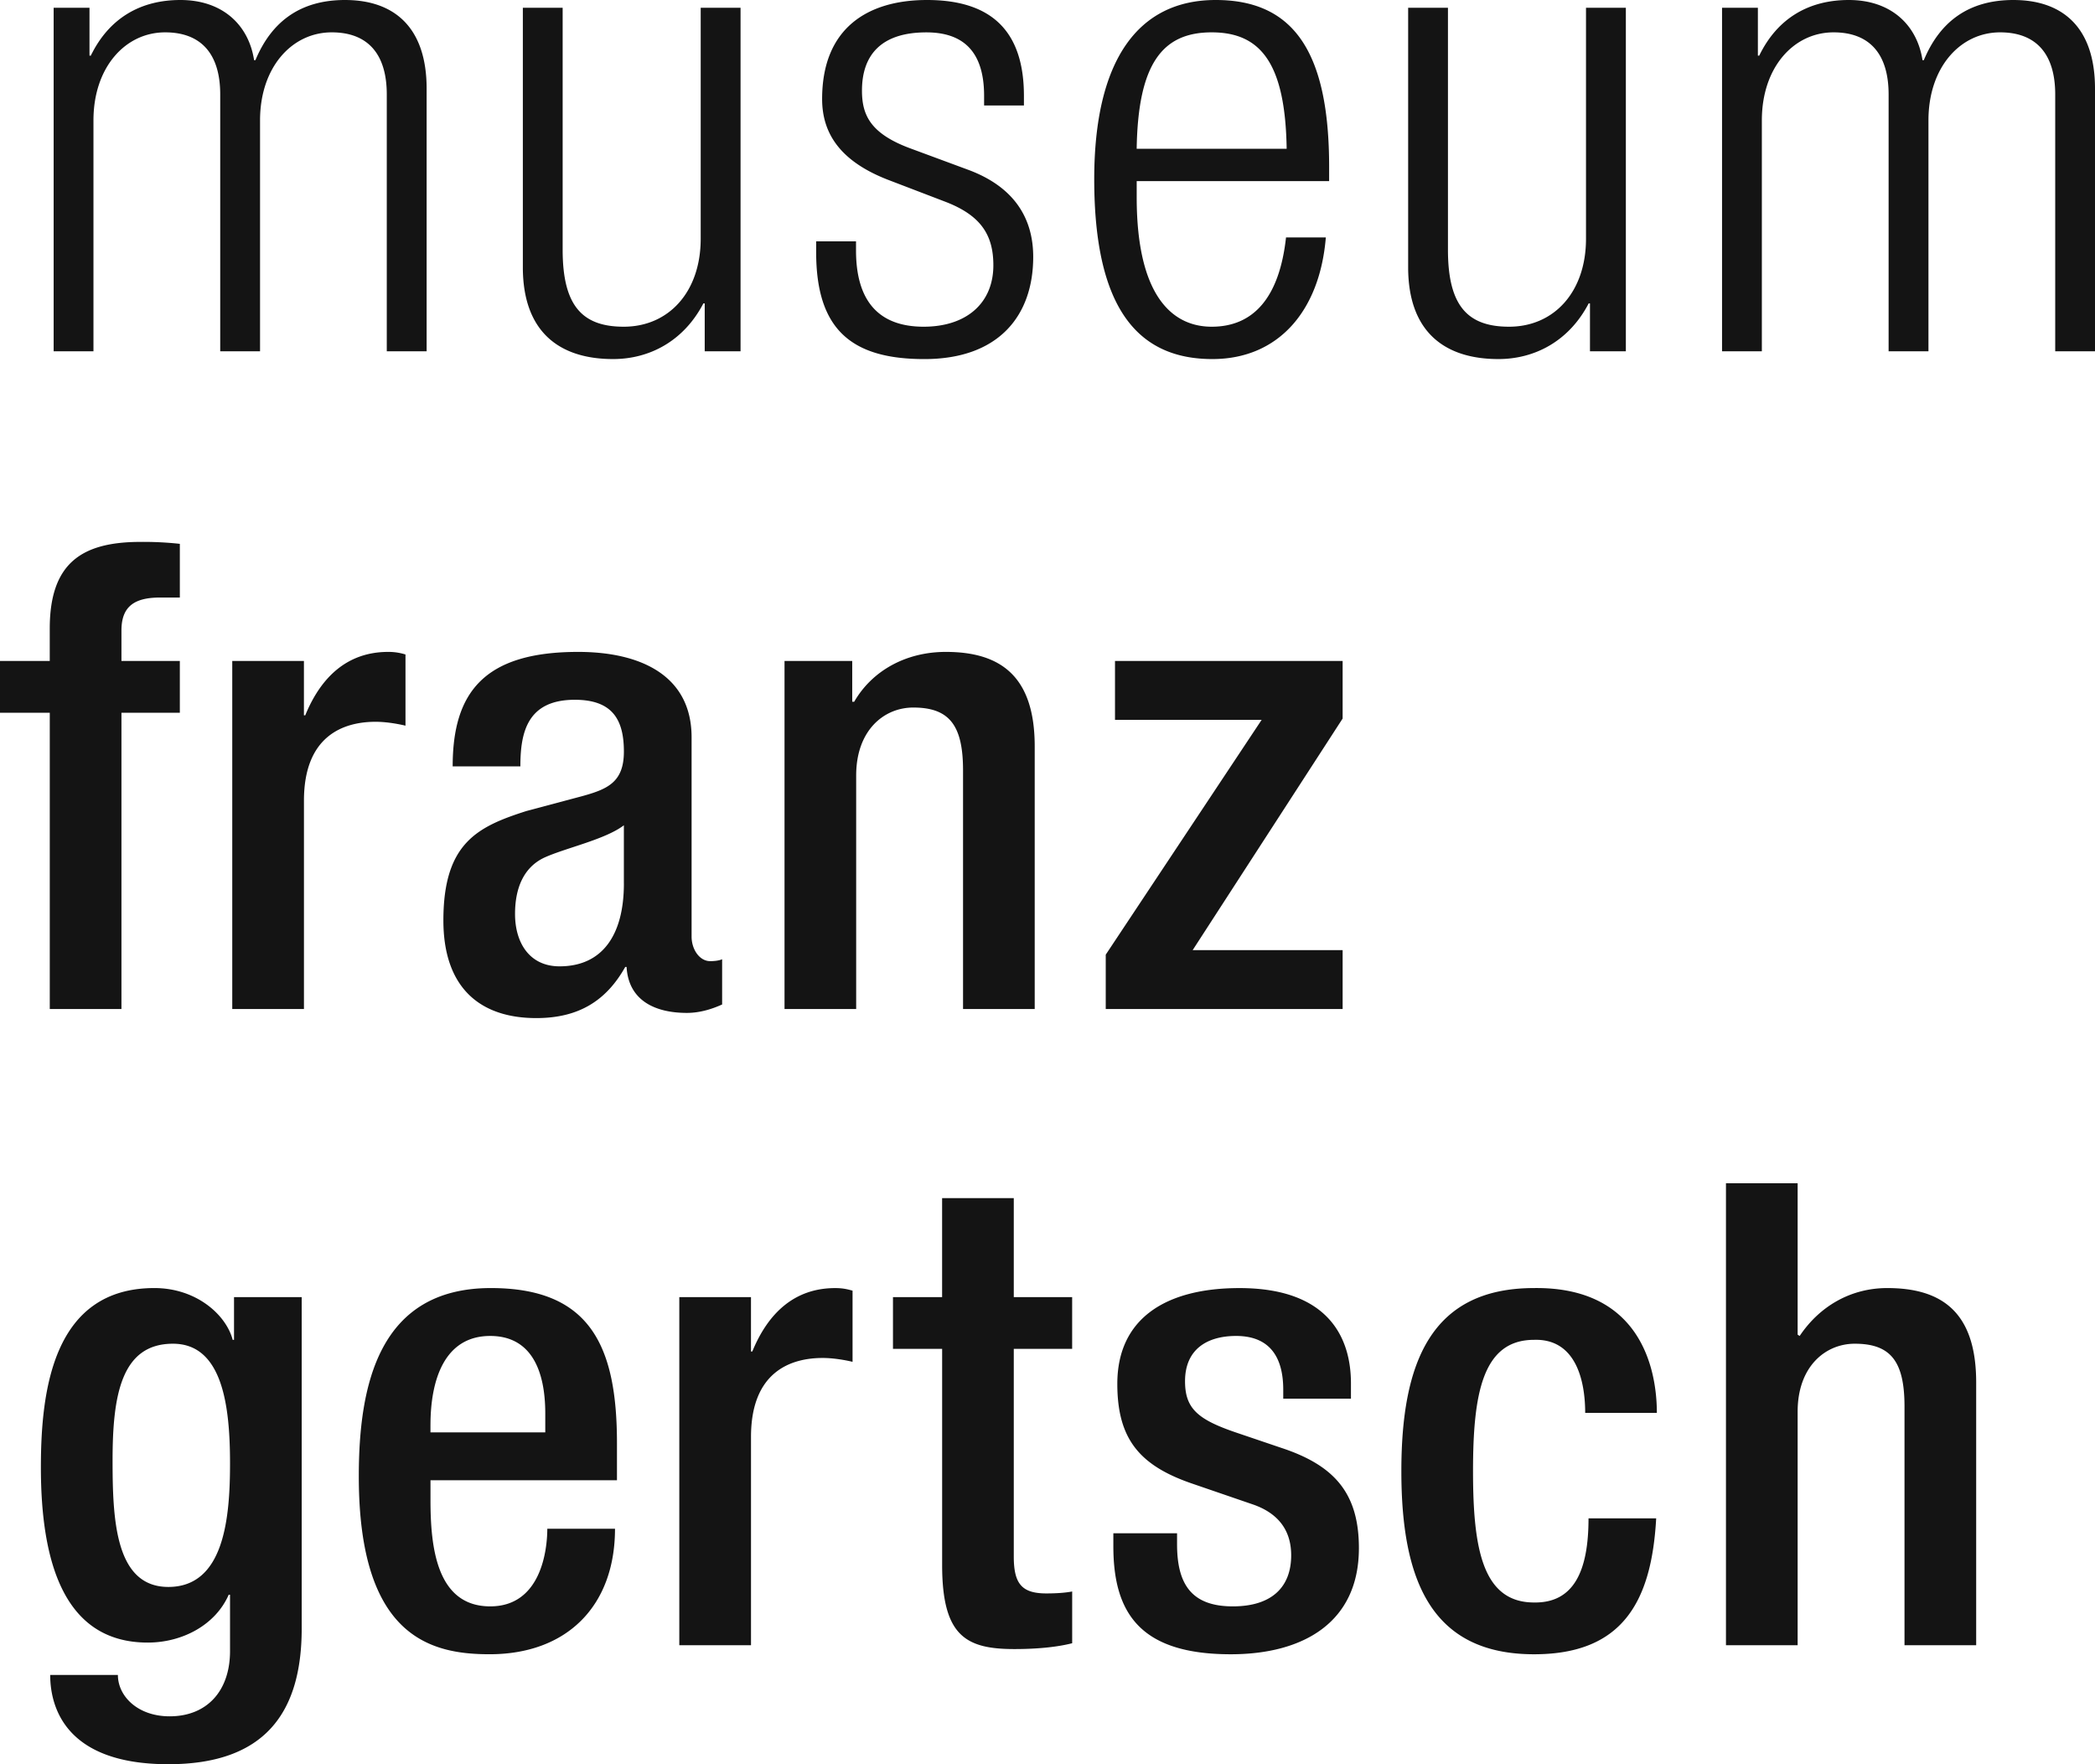
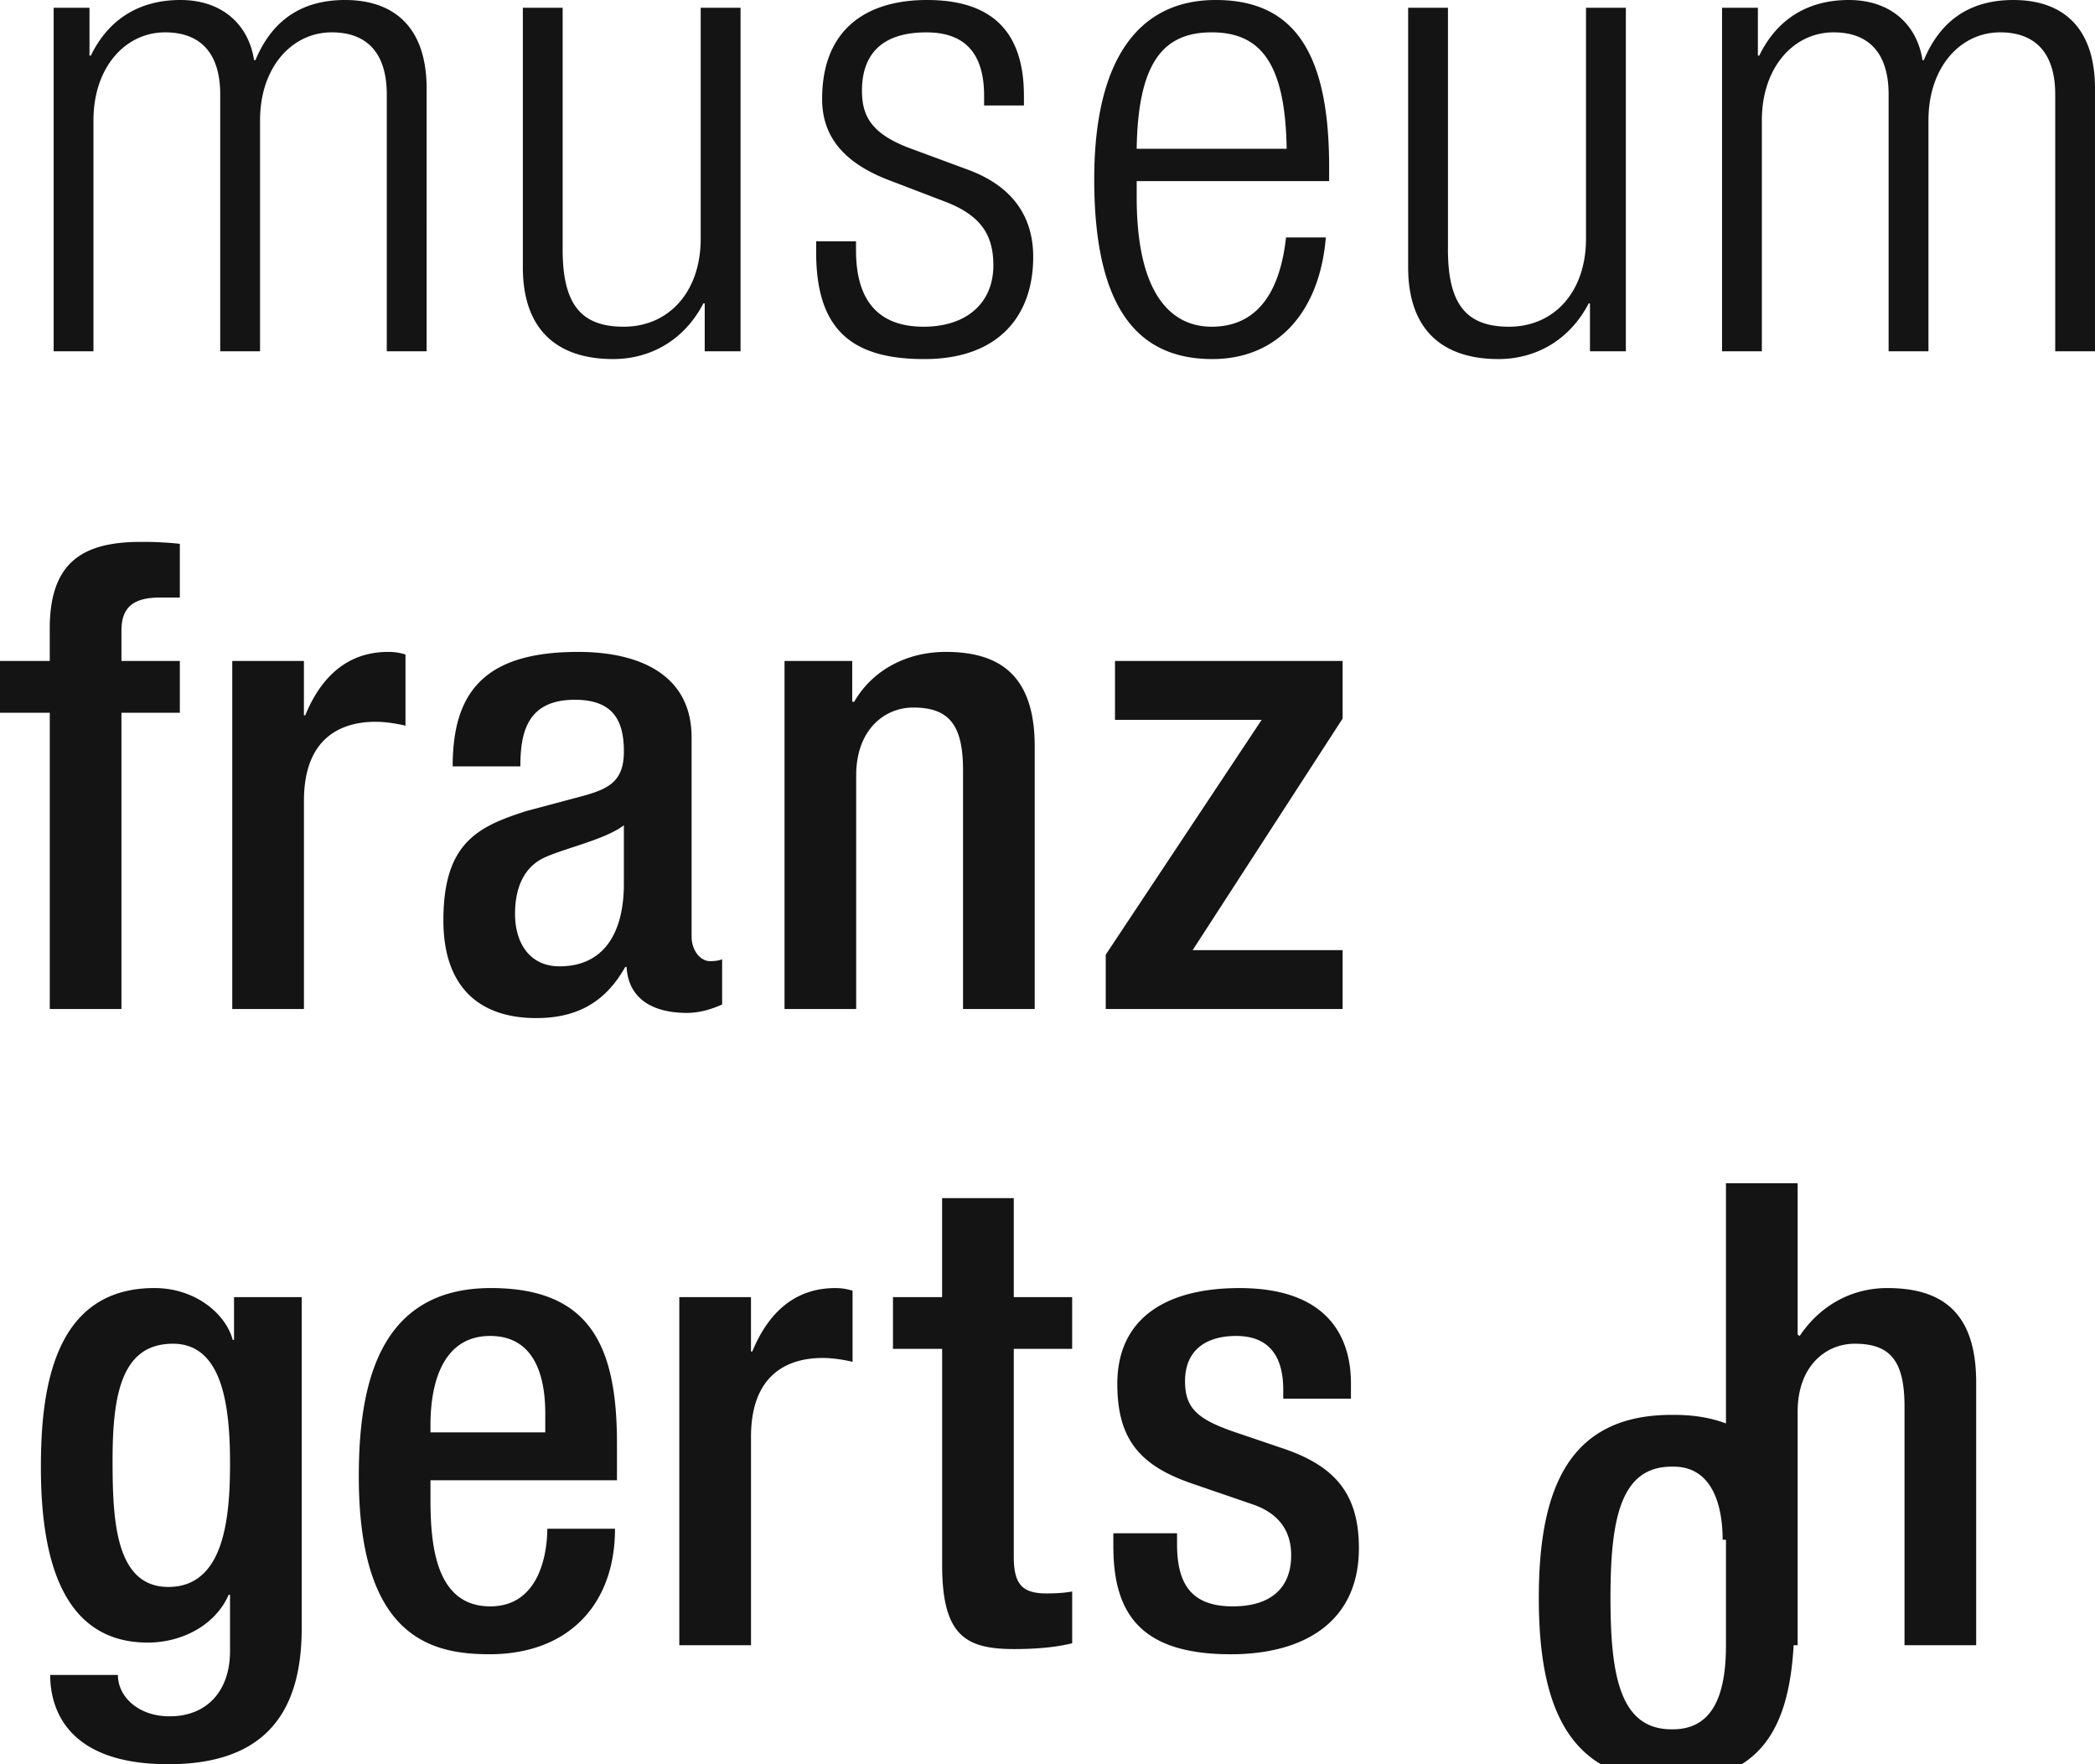
<svg xmlns="http://www.w3.org/2000/svg" version="1.1" id="Layer_1" x="0" y="0" width="95" height="80" viewBox="0 0 95 80" xml:space="preserve">
-   <path fill="#141414" d="M78.266 74.603h3.25V64.012c0-2.055 1.266-3.08 2.59-3.08 1.623 0 2.256.792 2.256 2.846v10.825h3.25V62.69c0-3.196-1.564-4.282-4.033-4.282-1.654 0-3.068.822-3.971 2.172l-.092-.059v-6.865h-3.25v20.947zM72.033 68.852c0 2.376-.662 3.843-2.469 3.814-2.346 0-2.768-2.464-2.768-5.955s.422-5.955 2.768-5.955c1.896-.06 2.318 1.847 2.318 3.313h3.25c0-1.966-.723-5.72-5.568-5.661-4.693 0-6.018 3.403-6.018 8.303s1.324 8.303 6.018 8.303c4.004 0 5.328-2.378 5.537-6.162h-3.068zM61.26 63.424v-.703c0-1.965-.934-4.312-5.057-4.312-3.34 0-5.537 1.38-5.537 4.342 0 2.523 1.023 3.727 3.461 4.547l2.648.909c1.145.383 1.775 1.145 1.775 2.319 0 1.436-.873 2.316-2.646 2.316-1.867 0-2.529-.997-2.529-2.817v-.498h-2.889v.588c0 3.051 1.234 4.899 5.326 4.899 3.281 0 5.809-1.438 5.809-4.812 0-2.494-1.113-3.755-3.521-4.548l-2.076-.704c-1.715-.586-2.287-1.085-2.287-2.317 0-1.467 1.023-2.053 2.316-2.053 1.686 0 2.137 1.172 2.137 2.434v.41h3.07zM40.494 61.166h2.228v9.798c0 3.229 1.083 3.814 3.279 3.814 1.024 0 1.927-.088 2.618-.264v-2.347c-.3.057-.691.088-1.172.088-1.115 0-1.476-.441-1.476-1.674v-9.416h2.647v-2.347h-2.647V54.33h-3.25v4.488h-2.228v2.348zM30.805 74.603h3.25v-9.446c0-2.934 1.776-3.579 3.25-3.579.542 0 1.114.116 1.355.175v-3.227c-.212-.058-.422-.117-.784-.117-1.835 0-3.038 1.116-3.762 2.875h-.06V58.82h-3.25v15.783zM27.977 67.122v-1.674c0-4.4-1.205-7.04-5.719-7.04-5.086 0-5.988 4.4-5.988 8.538 0 7.303 3.279 8.067 5.93 8.067 3.52 0 5.688-2.2 5.688-5.692h-3.07c0 .938-.271 3.521-2.588 3.521-2.438 0-2.709-2.699-2.709-4.812v-.908h8.456zm-8.457-2.495c0-2.053.631-4.047 2.709-4.047 1.835 0 2.497 1.523 2.497 3.52v.851H19.52v-.324zM10.612 58.819v1.937h-.06c-.301-1.144-1.656-2.348-3.552-2.348-4.604 0-5.146 4.664-5.146 8.127 0 4.312 1.053 7.949 4.845 7.949 1.565 0 3.069-.793 3.672-2.17h.06v2.552c0 1.818-1.052 2.962-2.738 2.962-1.445 0-2.347-.909-2.347-1.877h-3.07c0 1.291.541 4.049 5.357 4.049 4.363 0 6.048-2.318 6.048-6.161v-15.02h-3.069zM7.633 71.961c-2.408 0-2.528-3.05-2.528-5.748 0-2.934.391-5.281 2.738-5.281 2.257 0 2.588 2.846 2.588 5.426 0 2.494-.27 5.603-2.798 5.603zM50.141 45.755h10.742v-2.67h-6.801l6.801-10.502v-2.611H50.561v2.67h6.65l-7.07 10.648zM35.574 45.755h3.25v-10.59c0-2.054 1.264-3.081 2.588-3.081 1.627 0 2.258.792 2.258 2.846v10.825h3.25V33.844c0-3.198-1.565-4.283-4.031-4.283-1.807 0-3.342.851-4.154 2.259h-.09v-1.849h-3.07v15.784zM32.205 43.584c-.482 0-.844-.528-.844-1.115v-9.035c0-2.787-2.285-3.873-5.146-3.873-4.274 0-5.688 1.849-5.688 5.192h3.07c0-1.525.301-3.021 2.469-3.021 1.713 0 2.225.91 2.225 2.347 0 1.378-.721 1.702-1.895 2.024l-2.527.674c-2.197.704-3.763 1.437-3.763 4.958 0 3.021 1.626 4.431 4.214 4.431 1.896 0 3.159-.764 4.032-2.318h.061c.09 1.526 1.294 2.083 2.737 2.083.633 0 1.205-.205 1.596-.382v-2.052c-.121.058-.331.087-.541.087zm-3.914-3.521c0 2.317-.961 3.756-2.918 3.756-1.354 0-2.018-1.057-2.018-2.376 0-1.174.393-2.113 1.325-2.553.964-.44 2.769-.822 3.61-1.467v2.64zM10.533 45.755h3.25v-9.446c0-2.934 1.775-3.579 3.25-3.579.541 0 1.113.118 1.354.176v-3.228a2.563 2.563 0 00-.782-.117c-1.836 0-3.041 1.115-3.763 2.875h-.06v-2.465h-3.25v15.784zM2.257 45.755h3.25V32.319h2.648v-2.348H5.507v-1.378c0-1.056.541-1.497 1.746-1.497h.902v-2.435a15.078 15.078 0 00-1.776-.088c-2.648 0-4.123.939-4.123 3.931v1.467H0v2.348h2.257v13.436zM78.088 15.929h1.805V5.457c0-2.406 1.445-3.99 3.252-3.99 1.625 0 2.496.968 2.496 2.817V15.93h1.807V5.457c0-2.406 1.443-3.99 3.25-3.99 1.625 0 2.498.968 2.498 2.817V15.93H95V4.02C95 1.232 93.525 0 91.299 0c-2.047 0-3.34.998-4.062 2.729h-.059C86.936 1.145 85.762 0 83.836 0c-1.775 0-3.221.792-4.062 2.523h-.061V.353h-1.625v15.576zM63.854 12.116c0 2.934 1.654 4.166 4.094 4.166 1.623 0 3.189-.792 4.092-2.523h.059v2.17h1.627V.353h-1.807v10.473c0 2.405-1.443 3.989-3.49 3.989-1.896 0-2.77-.968-2.77-3.491V.353h-1.805v11.763zM60.271 8.214v-.645C60.271 2.376 58.678 0 55.127 0c-3.521 0-5.508 2.729-5.508 8.126 0 5.868 1.986 8.156 5.357 8.156 3.008 0 4.875-2.2 5.145-5.515h-1.805c-.301 2.728-1.475 4.048-3.371 4.048-1.775 0-3.4-1.379-3.4-5.867v-.734h8.726zm-5.326-6.747c2.227 0 3.34 1.409 3.4 5.28h-6.801c.061-3.872 1.175-5.28 3.401-5.28zM42.879 9.153c1.594.616 2.166 1.496 2.166 2.875 0 1.731-1.234 2.787-3.16 2.787-2.047 0-3.068-1.174-3.068-3.461v-.411H37.01v.499c0 3.521 1.625 4.841 4.906 4.841 3.37 0 4.936-1.966 4.936-4.635 0-1.701-.812-3.168-2.979-3.96l-2.619-.969c-1.806-.674-2.167-1.525-2.167-2.611 0-1.555.812-2.64 2.92-2.64 1.654 0 2.618.851 2.618 2.875v.44h1.806v-.44C46.43 1.496 45.045 0 42.036 0c-2.71 0-4.756 1.291-4.756 4.489 0 1.555.813 2.845 3.071 3.696l2.528.968zM23.709 12.116c0 2.934 1.655 4.166 4.093 4.166 1.624 0 3.189-.792 4.093-2.523h.061v2.17h1.625V.353h-1.807v10.473c0 2.405-1.445 3.989-3.49 3.989-1.896 0-2.77-.968-2.77-3.491V.353h-1.805v11.763zM2.433 15.929h1.805V5.457c0-2.406 1.445-3.99 3.25-3.99 1.625 0 2.498.968 2.498 2.817V15.93h1.806V5.457c0-2.406 1.445-3.99 3.251-3.99 1.625 0 2.496.968 2.496 2.817V15.93h1.807V4.02c0-2.787-1.476-4.02-3.702-4.02-2.046 0-3.34.998-4.062 2.729h-.06C11.28 1.145 10.106 0 8.18 0 6.405 0 4.961.792 4.118 2.523h-.06V.353H2.433v15.576z" />
+   <path fill="#141414" d="M78.266 74.603h3.25V64.012c0-2.055 1.266-3.08 2.59-3.08 1.623 0 2.256.792 2.256 2.846v10.825h3.25V62.69c0-3.196-1.564-4.282-4.033-4.282-1.654 0-3.068.822-3.971 2.172l-.092-.059v-6.865h-3.25v20.947zc0 2.376-.662 3.843-2.469 3.814-2.346 0-2.768-2.464-2.768-5.955s.422-5.955 2.768-5.955c1.896-.06 2.318 1.847 2.318 3.313h3.25c0-1.966-.723-5.72-5.568-5.661-4.693 0-6.018 3.403-6.018 8.303s1.324 8.303 6.018 8.303c4.004 0 5.328-2.378 5.537-6.162h-3.068zM61.26 63.424v-.703c0-1.965-.934-4.312-5.057-4.312-3.34 0-5.537 1.38-5.537 4.342 0 2.523 1.023 3.727 3.461 4.547l2.648.909c1.145.383 1.775 1.145 1.775 2.319 0 1.436-.873 2.316-2.646 2.316-1.867 0-2.529-.997-2.529-2.817v-.498h-2.889v.588c0 3.051 1.234 4.899 5.326 4.899 3.281 0 5.809-1.438 5.809-4.812 0-2.494-1.113-3.755-3.521-4.548l-2.076-.704c-1.715-.586-2.287-1.085-2.287-2.317 0-1.467 1.023-2.053 2.316-2.053 1.686 0 2.137 1.172 2.137 2.434v.41h3.07zM40.494 61.166h2.228v9.798c0 3.229 1.083 3.814 3.279 3.814 1.024 0 1.927-.088 2.618-.264v-2.347c-.3.057-.691.088-1.172.088-1.115 0-1.476-.441-1.476-1.674v-9.416h2.647v-2.347h-2.647V54.33h-3.25v4.488h-2.228v2.348zM30.805 74.603h3.25v-9.446c0-2.934 1.776-3.579 3.25-3.579.542 0 1.114.116 1.355.175v-3.227c-.212-.058-.422-.117-.784-.117-1.835 0-3.038 1.116-3.762 2.875h-.06V58.82h-3.25v15.783zM27.977 67.122v-1.674c0-4.4-1.205-7.04-5.719-7.04-5.086 0-5.988 4.4-5.988 8.538 0 7.303 3.279 8.067 5.93 8.067 3.52 0 5.688-2.2 5.688-5.692h-3.07c0 .938-.271 3.521-2.588 3.521-2.438 0-2.709-2.699-2.709-4.812v-.908h8.456zm-8.457-2.495c0-2.053.631-4.047 2.709-4.047 1.835 0 2.497 1.523 2.497 3.52v.851H19.52v-.324zM10.612 58.819v1.937h-.06c-.301-1.144-1.656-2.348-3.552-2.348-4.604 0-5.146 4.664-5.146 8.127 0 4.312 1.053 7.949 4.845 7.949 1.565 0 3.069-.793 3.672-2.17h.06v2.552c0 1.818-1.052 2.962-2.738 2.962-1.445 0-2.347-.909-2.347-1.877h-3.07c0 1.291.541 4.049 5.357 4.049 4.363 0 6.048-2.318 6.048-6.161v-15.02h-3.069zM7.633 71.961c-2.408 0-2.528-3.05-2.528-5.748 0-2.934.391-5.281 2.738-5.281 2.257 0 2.588 2.846 2.588 5.426 0 2.494-.27 5.603-2.798 5.603zM50.141 45.755h10.742v-2.67h-6.801l6.801-10.502v-2.611H50.561v2.67h6.65l-7.07 10.648zM35.574 45.755h3.25v-10.59c0-2.054 1.264-3.081 2.588-3.081 1.627 0 2.258.792 2.258 2.846v10.825h3.25V33.844c0-3.198-1.565-4.283-4.031-4.283-1.807 0-3.342.851-4.154 2.259h-.09v-1.849h-3.07v15.784zM32.205 43.584c-.482 0-.844-.528-.844-1.115v-9.035c0-2.787-2.285-3.873-5.146-3.873-4.274 0-5.688 1.849-5.688 5.192h3.07c0-1.525.301-3.021 2.469-3.021 1.713 0 2.225.91 2.225 2.347 0 1.378-.721 1.702-1.895 2.024l-2.527.674c-2.197.704-3.763 1.437-3.763 4.958 0 3.021 1.626 4.431 4.214 4.431 1.896 0 3.159-.764 4.032-2.318h.061c.09 1.526 1.294 2.083 2.737 2.083.633 0 1.205-.205 1.596-.382v-2.052c-.121.058-.331.087-.541.087zm-3.914-3.521c0 2.317-.961 3.756-2.918 3.756-1.354 0-2.018-1.057-2.018-2.376 0-1.174.393-2.113 1.325-2.553.964-.44 2.769-.822 3.61-1.467v2.64zM10.533 45.755h3.25v-9.446c0-2.934 1.775-3.579 3.25-3.579.541 0 1.113.118 1.354.176v-3.228a2.563 2.563 0 00-.782-.117c-1.836 0-3.041 1.115-3.763 2.875h-.06v-2.465h-3.25v15.784zM2.257 45.755h3.25V32.319h2.648v-2.348H5.507v-1.378c0-1.056.541-1.497 1.746-1.497h.902v-2.435a15.078 15.078 0 00-1.776-.088c-2.648 0-4.123.939-4.123 3.931v1.467H0v2.348h2.257v13.436zM78.088 15.929h1.805V5.457c0-2.406 1.445-3.99 3.252-3.99 1.625 0 2.496.968 2.496 2.817V15.93h1.807V5.457c0-2.406 1.443-3.99 3.25-3.99 1.625 0 2.498.968 2.498 2.817V15.93H95V4.02C95 1.232 93.525 0 91.299 0c-2.047 0-3.34.998-4.062 2.729h-.059C86.936 1.145 85.762 0 83.836 0c-1.775 0-3.221.792-4.062 2.523h-.061V.353h-1.625v15.576zM63.854 12.116c0 2.934 1.654 4.166 4.094 4.166 1.623 0 3.189-.792 4.092-2.523h.059v2.17h1.627V.353h-1.807v10.473c0 2.405-1.443 3.989-3.49 3.989-1.896 0-2.77-.968-2.77-3.491V.353h-1.805v11.763zM60.271 8.214v-.645C60.271 2.376 58.678 0 55.127 0c-3.521 0-5.508 2.729-5.508 8.126 0 5.868 1.986 8.156 5.357 8.156 3.008 0 4.875-2.2 5.145-5.515h-1.805c-.301 2.728-1.475 4.048-3.371 4.048-1.775 0-3.4-1.379-3.4-5.867v-.734h8.726zm-5.326-6.747c2.227 0 3.34 1.409 3.4 5.28h-6.801c.061-3.872 1.175-5.28 3.401-5.28zM42.879 9.153c1.594.616 2.166 1.496 2.166 2.875 0 1.731-1.234 2.787-3.16 2.787-2.047 0-3.068-1.174-3.068-3.461v-.411H37.01v.499c0 3.521 1.625 4.841 4.906 4.841 3.37 0 4.936-1.966 4.936-4.635 0-1.701-.812-3.168-2.979-3.96l-2.619-.969c-1.806-.674-2.167-1.525-2.167-2.611 0-1.555.812-2.64 2.92-2.64 1.654 0 2.618.851 2.618 2.875v.44h1.806v-.44C46.43 1.496 45.045 0 42.036 0c-2.71 0-4.756 1.291-4.756 4.489 0 1.555.813 2.845 3.071 3.696l2.528.968zM23.709 12.116c0 2.934 1.655 4.166 4.093 4.166 1.624 0 3.189-.792 4.093-2.523h.061v2.17h1.625V.353h-1.807v10.473c0 2.405-1.445 3.989-3.49 3.989-1.896 0-2.77-.968-2.77-3.491V.353h-1.805v11.763zM2.433 15.929h1.805V5.457c0-2.406 1.445-3.99 3.25-3.99 1.625 0 2.498.968 2.498 2.817V15.93h1.806V5.457c0-2.406 1.445-3.99 3.251-3.99 1.625 0 2.496.968 2.496 2.817V15.93h1.807V4.02c0-2.787-1.476-4.02-3.702-4.02-2.046 0-3.34.998-4.062 2.729h-.06C11.28 1.145 10.106 0 8.18 0 6.405 0 4.961.792 4.118 2.523h-.06V.353H2.433v15.576z" />
</svg>